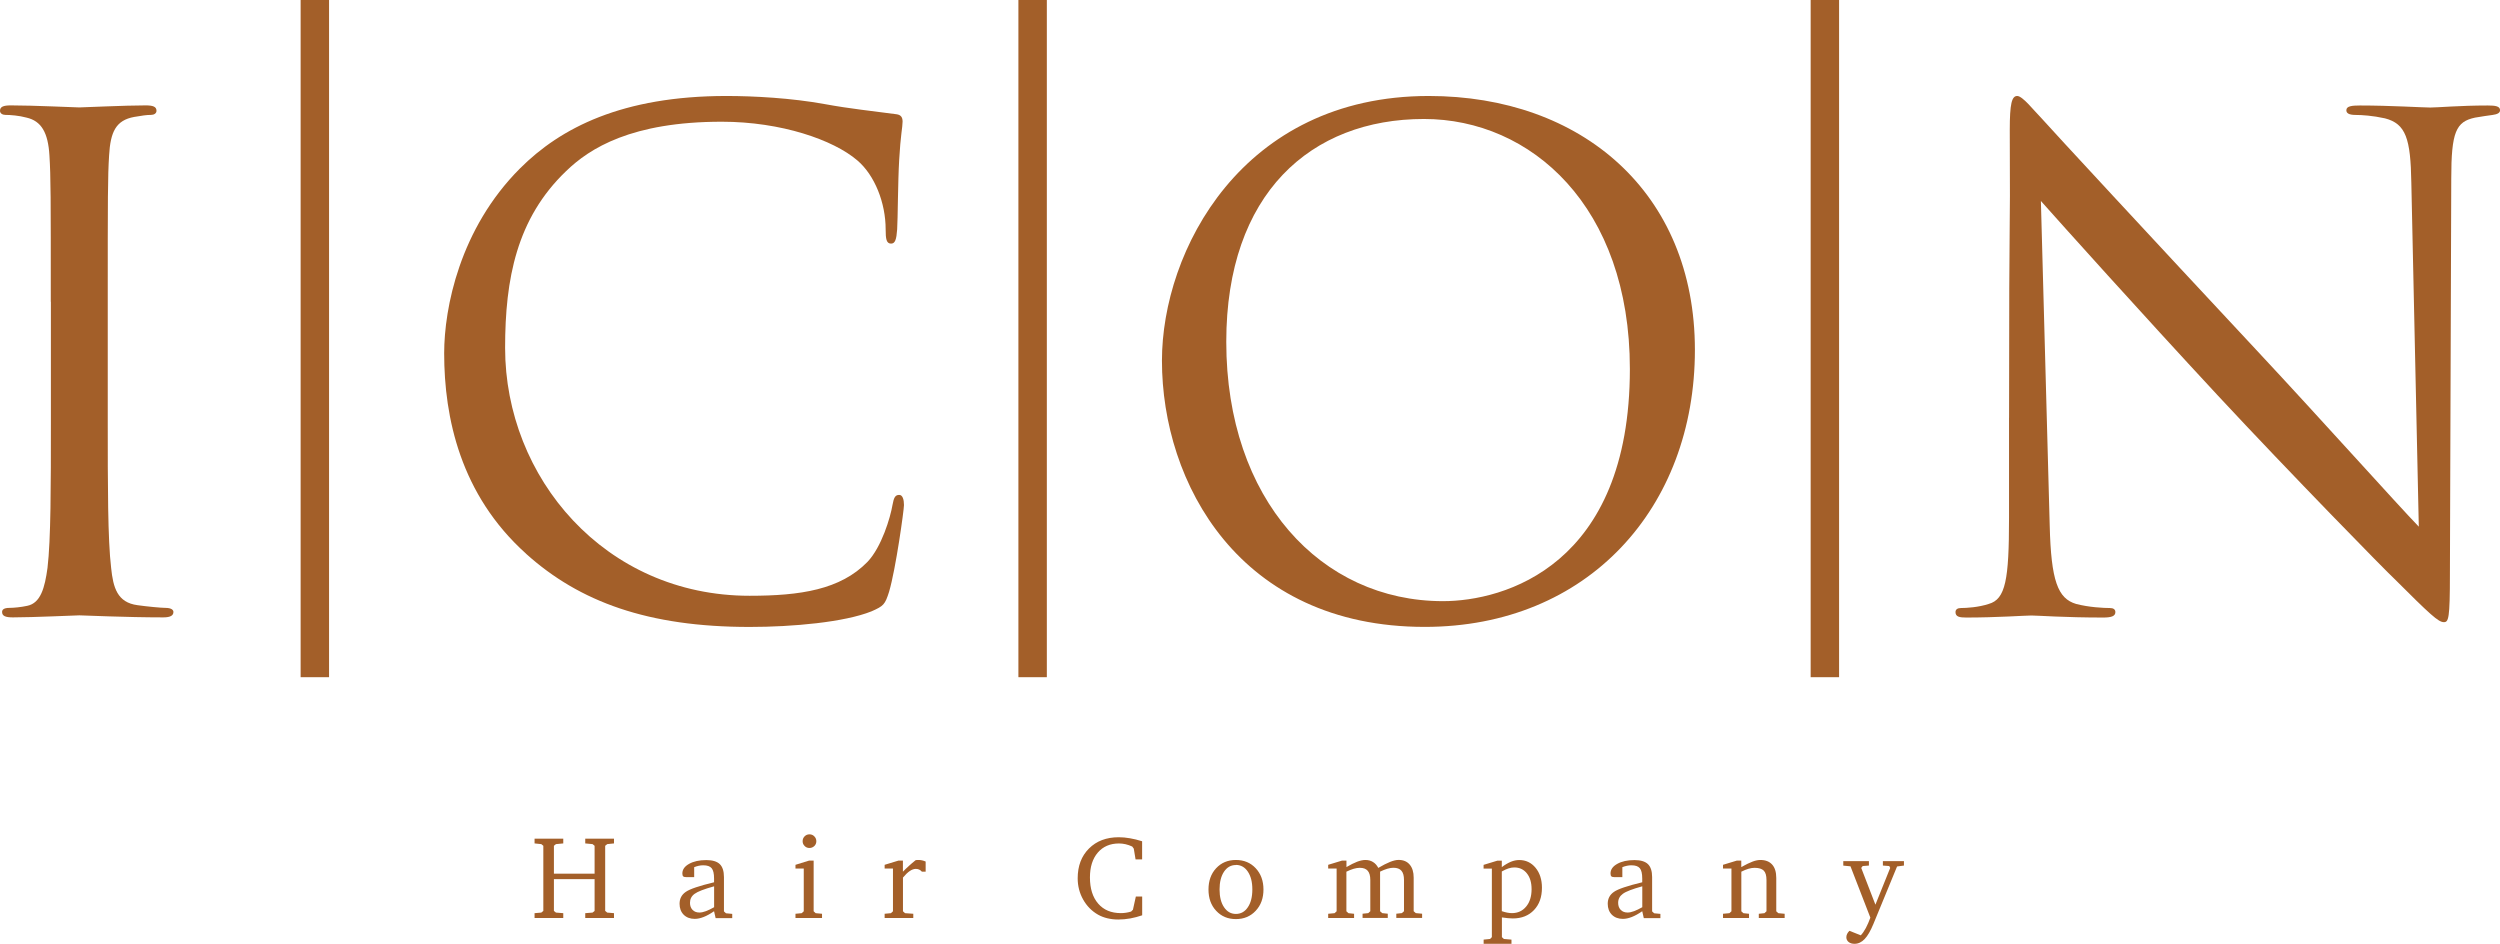
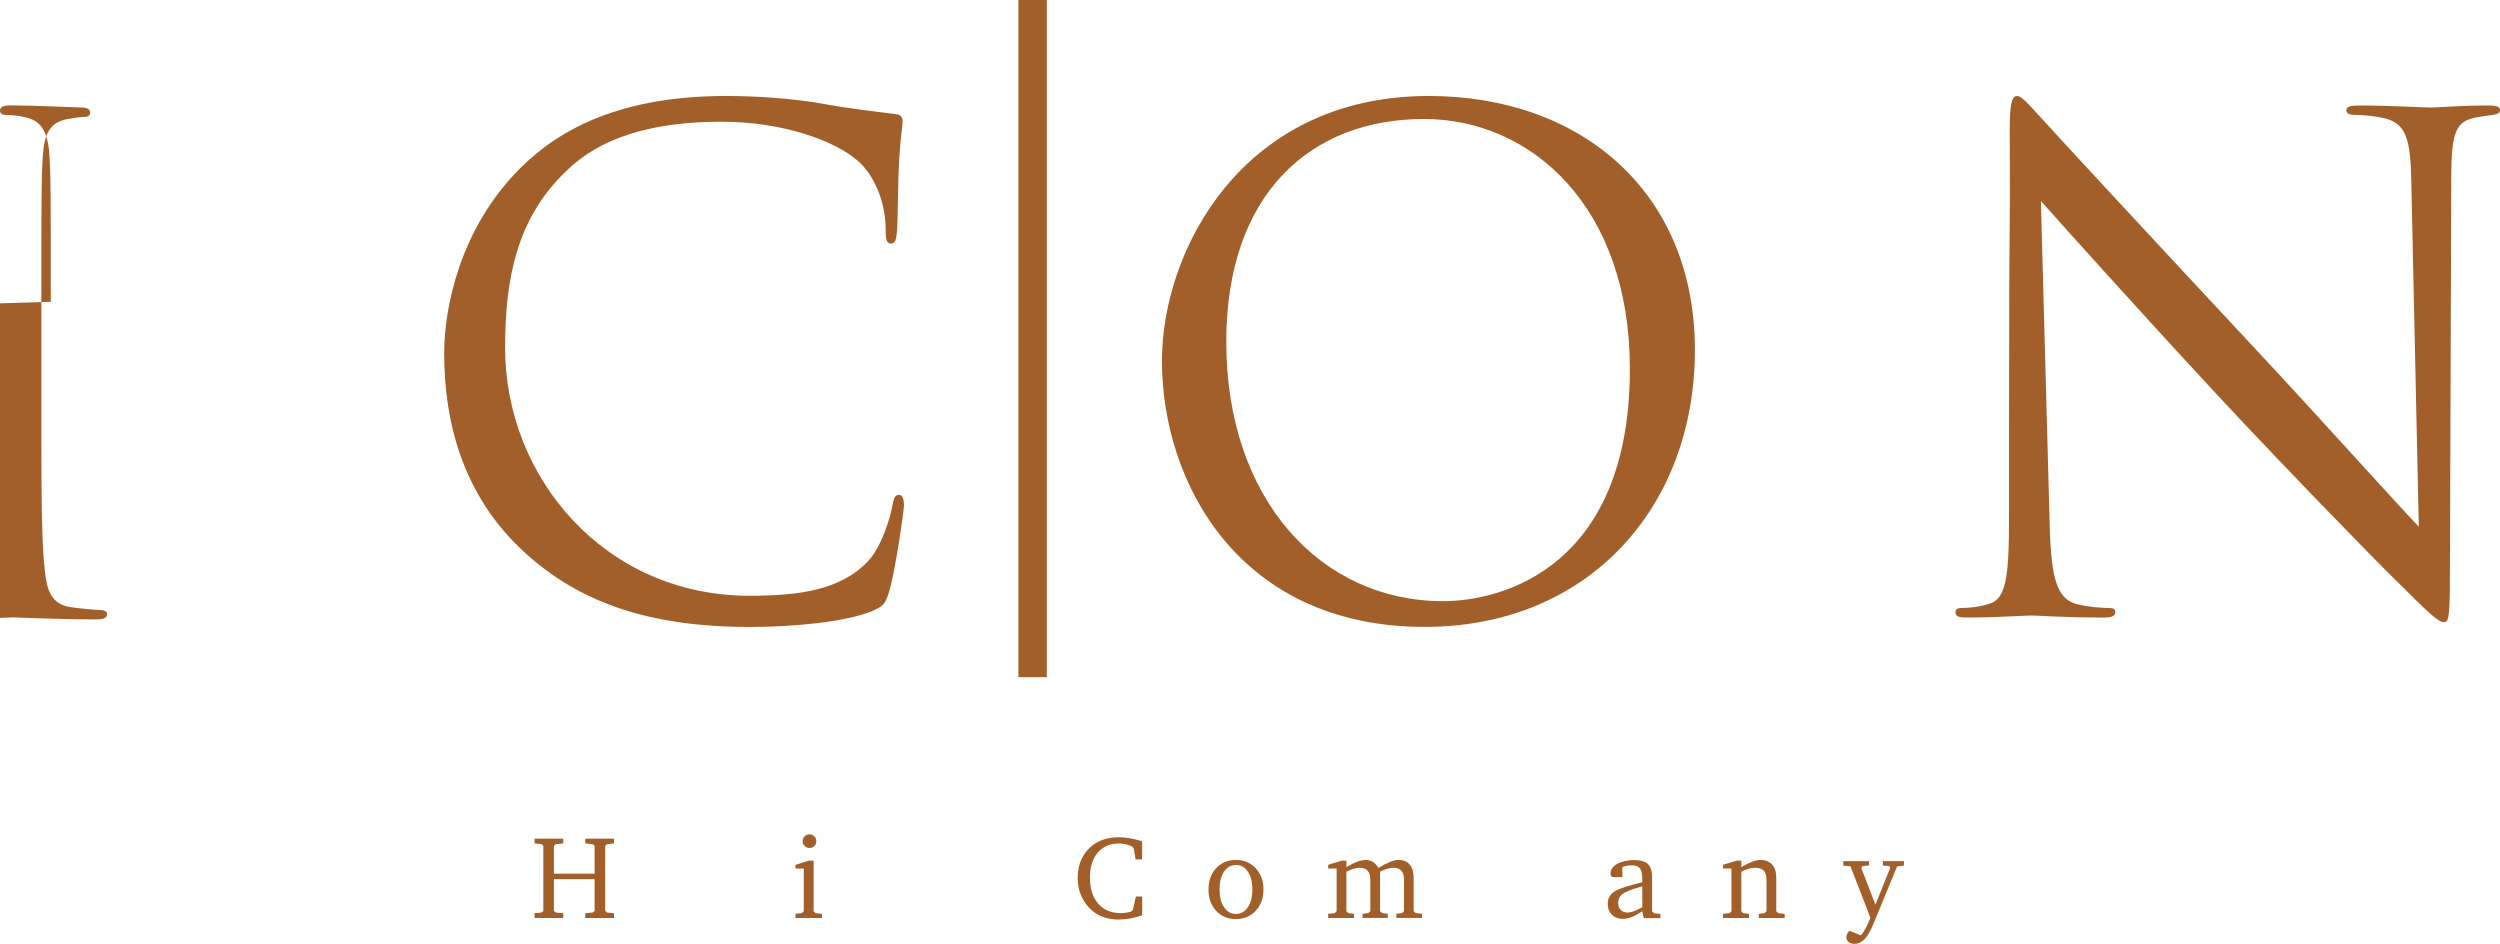
<svg xmlns="http://www.w3.org/2000/svg" id="Layer_2" data-name="Layer 2" viewBox="0 0 465.19 175.62">
  <defs>
    <style>
      .cls-1 {
        fill: #a35f29;
      }
    </style>
  </defs>
  <g id="Layer_1-2" data-name="Layer 1">
    <g>
      <g>
-         <path class="cls-1" d="M9.45,56.16c0-19.66,0-23.18-.25-27.22-.25-4.28-1.51-6.43-4.28-7.06-1.39-.38-3.02-.5-3.91-.5-.5,0-1.01-.25-1.01-.76,0-.76.63-1.01,2.02-1.01,4.16,0,12.1.38,12.73.38s8.57-.38,12.35-.38c1.39,0,2.02.25,2.02,1.01,0,.5-.5.76-1.01.76-.88,0-1.64.13-3.15.38-3.4.63-4.41,2.77-4.66,7.18-.25,4.03-.25,7.56-.25,27.22v22.18c0,12.1,0,22.05.63,27.34.38,3.65,1.13,6.43,4.91,6.93,1.76.25,4.41.5,5.17.5,1.13,0,1.51.38,1.51.76,0,.63-.5,1.01-1.89,1.01-6.93,0-15-.38-15.62-.38s-8.57.38-12.35.38c-1.39,0-2.02-.25-2.02-1.01,0-.38.25-.76,1.39-.76.76,0,2.14-.13,3.28-.38,2.52-.5,3.28-3.4,3.78-7.06.63-5.29.63-15.25.63-27.34v-22.18Z" />
-         <path class="cls-1" d="M55.94,126.01V0h5.29v126.01h-5.29Z" />
+         <path class="cls-1" d="M9.45,56.16c0-19.66,0-23.18-.25-27.22-.25-4.28-1.51-6.43-4.28-7.06-1.39-.38-3.02-.5-3.91-.5-.5,0-1.01-.25-1.01-.76,0-.76.63-1.01,2.02-1.01,4.16,0,12.1.38,12.73.38c1.39,0,2.02.25,2.02,1.01,0,.5-.5.76-1.01.76-.88,0-1.64.13-3.15.38-3.4.63-4.41,2.77-4.66,7.18-.25,4.03-.25,7.56-.25,27.22v22.18c0,12.1,0,22.05.63,27.34.38,3.65,1.13,6.43,4.91,6.93,1.76.25,4.41.5,5.17.5,1.13,0,1.51.38,1.51.76,0,.63-.5,1.01-1.89,1.01-6.93,0-15-.38-15.62-.38s-8.57.38-12.35.38c-1.39,0-2.02-.25-2.02-1.01,0-.38.25-.76,1.39-.76.76,0,2.14-.13,3.28-.38,2.52-.5,3.28-3.4,3.78-7.06.63-5.29.63-15.25.63-27.34v-22.18Z" />
        <path class="cls-1" d="M97.9,103.04c-12.22-10.96-15.25-25.33-15.25-37.3,0-8.44,2.9-23.19,14.11-34.4,7.56-7.56,19.03-13.48,38.43-13.48,5.04,0,12.1.38,18.27,1.51,4.79.88,8.69,1.26,13.36,1.89.88.12,1.13.63,1.13,1.38,0,1.01-.38,2.52-.63,7.06-.25,4.16-.25,11.09-.38,12.98-.13,1.89-.38,2.65-1.13,2.65-.88,0-1.01-.88-1.01-2.65,0-4.91-2.02-10.08-5.29-12.85-4.41-3.78-14.11-7.18-25.2-7.18-16.76,0-24.57,4.92-28.98,9.2-9.2,8.82-11.34,20.04-11.34,32.89,0,24.07,18.52,46.12,45.49,46.12,9.45,0,16.89-1.13,21.93-6.3,2.65-2.77,4.28-8.32,4.66-10.58.25-1.39.5-1.89,1.26-1.89.63,0,.88.88.88,1.89,0,.88-1.51,11.85-2.77,16.13-.76,2.39-1.01,2.65-3.28,3.65-5.04,2.02-14.62,2.9-22.68,2.9-18.9,0-31.63-4.66-41.58-13.61Z" />
        <path class="cls-1" d="M189.5,126.01V0h5.29v126.01h-5.29Z" />
        <path class="cls-1" d="M216.21,67.13c0-20.41,14.87-49.27,49.65-49.27,28.35,0,49.52,17.89,49.52,47.25s-19.91,51.54-50.28,51.54c-34.53,0-48.89-26.84-48.89-49.52ZM303.28,68.64c0-30.24-18.4-46.5-38.31-46.5-21.04,0-36.79,13.86-36.79,41.46,0,29.36,17.64,48.26,40.32,48.26,11.34,0,34.78-6.55,34.78-43.22Z" />
-         <path class="cls-1" d="M336.92,126.01V0h5.29v126.01h-5.29Z" />
        <path class="cls-1" d="M373.84,77.71c0-45.49.25-29.11.13-53.55,0-4.91.38-6.3,1.39-6.3s3.15,2.77,4.41,4.03c1.89,2.14,20.67,22.43,40.07,43.22,12.47,13.36,26.21,28.73,30.24,32.89l-1.39-64.01c-.13-8.19-1.01-10.96-4.91-11.97-2.27-.5-4.28-.63-5.42-.63-1.39,0-1.76-.38-1.76-.88,0-.76,1.01-.88,2.52-.88,5.67,0,11.72.38,13.1.38s5.54-.38,10.71-.38c1.39,0,2.27.13,2.27.88,0,.5-.5.76-1.39.88-1.01.13-1.76.25-3.28.5-3.53.76-4.41,2.65-4.41,11.34l-.25,73.59c0,8.32-.25,8.95-1.13,8.95-1.01,0-2.52-1.39-9.2-8.06-1.39-1.26-19.53-19.78-32.89-34.15-14.62-15.75-28.86-31.63-32.89-36.16l1.64,60.36c.25,10.33,1.51,13.61,4.91,14.62,2.39.63,5.17.76,6.3.76.63,0,1.01.25,1.01.76,0,.76-.76,1.01-2.27,1.01-7.18,0-12.22-.38-13.36-.38s-6.43.38-12.1.38c-1.26,0-2.02-.13-2.02-1.01,0-.5.38-.76,1.01-.76,1.01,0,3.28-.13,5.17-.76,3.15-.88,3.78-4.54,3.78-16v-18.65Z" />
      </g>
      <g>
        <path class="cls-1" d="M99.47,156.06h5.34v.88l-1.36.13-.38.31v5.19h7.57v-5.19l-.38-.31-1.36-.13v-.88h5.35v.88l-1.26.13-.38.31v12.12l.38.31,1.26.11v.9h-5.35v-.9l1.36-.11.38-.31v-5.92h-7.57v5.92l.38.31,1.36.11v.9h-5.34v-.9l1.25-.11.38-.31v-12.12l-.38-.31-1.25-.13v-.88Z" />
-         <path class="cls-1" d="M132.88,169.55c-.71.49-1.36.85-1.95,1.08-.59.23-1.14.35-1.66.35-.85,0-1.53-.26-2.05-.77-.51-.52-.77-1.2-.77-2.04,0-.94.38-1.68,1.15-2.21.77-.54,2.53-1.13,5.27-1.79v-.7c0-.92-.15-1.56-.45-1.92s-.82-.54-1.57-.54c-.28,0-.56.03-.83.09-.27.06-.56.14-.85.26v1.85h-1.51c-.27,0-.45-.05-.54-.15-.1-.1-.15-.27-.15-.53,0-.72.41-1.31,1.24-1.78s1.9-.71,3.21-.71c1.15,0,1.99.25,2.51.75.52.5.78,1.31.78,2.42v6.38l.38.35,1.16.11v.79h-3.09l-.29-1.28ZM132.88,168.8v-3.88c-1.84.51-3.05.97-3.63,1.4-.58.42-.86.98-.86,1.67,0,.55.16.99.48,1.32.32.33.75.49,1.28.49.34,0,.74-.08,1.19-.25.45-.17.96-.41,1.54-.74Z" />
        <path class="cls-1" d="M150.54,160.14h.86v9.43l.38.35,1.18.11v.79h-4.94v-.79l1.16-.11.38-.35v-7.96h-1.54v-.69l2.52-.78ZM150.62,155.25c.36,0,.66.12.91.38s.37.55.37.9-.12.65-.37.89-.55.37-.91.37-.65-.12-.9-.37-.37-.54-.37-.89.12-.66.37-.91c.25-.25.55-.37.9-.37Z" />
-         <path class="cls-1" d="M164.61,170.82v-.79l1.17-.11.38-.35v-7.96h-1.55v-.69l2.56-.78h.84v2.06c.36-.37.73-.73,1.12-1.08.39-.36.8-.7,1.23-1.05.06-.02.13-.04.21-.04s.19-.01.34-.01c.22,0,.44.02.66.07.21.05.44.12.67.22v1.89h-.7c-.14-.17-.31-.3-.5-.39-.19-.09-.4-.13-.63-.13-.35,0-.72.13-1.11.39-.39.26-.82.67-1.28,1.22v6.28l.38.35,1.54.11v.79h-5.31Z" />
        <path class="cls-1" d="M212.52,170.32c-.72.25-1.46.44-2.21.58-.75.13-1.49.2-2.22.2s-1.4-.08-2.03-.23-1.2-.37-1.72-.66c-1.18-.67-2.11-1.61-2.79-2.82-.68-1.21-1.02-2.53-1.02-3.96,0-2.29.7-4.14,2.1-5.54s3.25-2.1,5.54-2.1c.66,0,1.35.06,2.08.19.73.12,1.48.31,2.27.56v3.38h-1.22l-.33-2-.29-.4c-.42-.19-.83-.34-1.24-.43s-.81-.14-1.22-.14c-1.66,0-2.98.57-3.95,1.7s-1.46,2.67-1.46,4.62c0,2.07.51,3.69,1.53,4.87,1.02,1.18,2.42,1.77,4.22,1.77.32,0,.63-.02.95-.07.32-.05.64-.12.96-.22l.34-.34.54-2.45h1.18v3.48Z" />
        <path class="cls-1" d="M229.97,160.02c1.5,0,2.73.51,3.69,1.54.96,1.03,1.44,2.35,1.44,3.96s-.48,2.93-1.45,3.96c-.96,1.03-2.19,1.54-3.68,1.54s-2.71-.51-3.67-1.54c-.96-1.02-1.43-2.35-1.43-3.96s.47-2.94,1.42-3.96c.95-1.02,2.17-1.54,3.68-1.54ZM229.97,160.96c-.92,0-1.65.41-2.21,1.24-.55.83-.83,1.93-.83,3.31s.28,2.49.84,3.31c.56.83,1.29,1.24,2.2,1.24s1.67-.41,2.22-1.24c.56-.82.84-1.93.84-3.32s-.28-2.48-.84-3.31c-.56-.83-1.3-1.25-2.22-1.25Z" />
        <path class="cls-1" d="M256.46,161.5c.84-.5,1.58-.87,2.2-1.12s1.15-.37,1.58-.37c.89,0,1.58.29,2.07.87.49.58.74,1.38.74,2.42v6.26l.4.35,1.17.11v.79h-4.8v-.79l1.03-.11.4-.35v-5.82c0-.78-.16-1.35-.48-1.72s-.82-.55-1.49-.55c-.34,0-.71.06-1.12.18-.41.12-.86.3-1.36.54v7.37l.39.35,1.04.11v.79h-4.69v-.79l1.06-.11.38-.35v-5.82c0-.77-.16-1.34-.48-1.71-.32-.37-.81-.55-1.47-.55-.36,0-.74.06-1.15.18-.41.12-.86.3-1.35.54v7.37l.38.35,1.05.11v.79h-4.82v-.79l1.19-.11.38-.35v-7.96h-1.57v-.69l2.56-.78h.84v1.2c.77-.45,1.43-.78,2-1,.57-.21,1.08-.32,1.52-.32.54,0,1.01.12,1.42.38.41.25.74.62.99,1.11Z" />
-         <path class="cls-1" d="M276.07,175.62v-.78l1.19-.12.34-.34v-12.76h-1.54v-.69l2.56-.78h.83v1.2c.6-.45,1.17-.78,1.69-1,.53-.21,1.04-.32,1.55-.32,1.23,0,2.24.48,3.04,1.44.79.96,1.19,2.2,1.19,3.72,0,1.73-.49,3.11-1.48,4.15-.99,1.04-2.3,1.56-3.93,1.56-.28,0-.59-.02-.92-.05-.34-.03-.71-.08-1.12-.14v3.67s.37.34.37.34l1.41.12v.78h-5.17ZM279.46,169.55c.36.12.69.21,1,.27.31.06.6.09.88.09,1.09,0,1.97-.41,2.64-1.22.67-.81,1.01-1.89,1.01-3.23,0-1.24-.29-2.22-.88-2.95-.58-.73-1.36-1.1-2.34-1.1-.35,0-.71.06-1.08.18s-.78.31-1.24.57v7.39Z" />
        <path class="cls-1" d="M305.59,169.55c-.71.49-1.36.85-1.95,1.08-.59.23-1.14.35-1.66.35-.85,0-1.53-.26-2.05-.77-.51-.52-.77-1.2-.77-2.04,0-.94.38-1.68,1.15-2.21.77-.54,2.53-1.13,5.27-1.79v-.7c0-.92-.15-1.56-.45-1.92s-.82-.54-1.57-.54c-.28,0-.55.03-.83.09s-.55.14-.85.26v1.85h-1.51c-.26,0-.45-.05-.54-.15-.1-.1-.15-.27-.15-.53,0-.72.41-1.31,1.24-1.78.83-.47,1.9-.71,3.21-.71,1.15,0,1.99.25,2.51.75s.78,1.31.78,2.42v6.38l.38.35,1.16.11v.79h-3.09l-.29-1.28ZM305.59,168.8v-3.88c-1.84.51-3.05.97-3.62,1.4-.58.42-.87.98-.87,1.67,0,.55.16.99.48,1.32.32.33.75.49,1.28.49.34,0,.74-.08,1.19-.25.45-.17.96-.41,1.54-.74Z" />
        <path class="cls-1" d="M320.61,170.82v-.79l1.19-.11.38-.35v-7.96h-1.57v-.69l2.56-.78h.84v1.2c.88-.49,1.59-.83,2.13-1.03.54-.2,1.01-.29,1.42-.29.96,0,1.69.29,2.2.86s.76,1.4.76,2.49v6.2l.38.35,1.18.11v.79h-4.81v-.79l1.05-.11.38-.35v-5.82c0-.82-.17-1.41-.51-1.75-.34-.34-.91-.52-1.71-.52-.35,0-.73.06-1.14.18-.41.12-.85.3-1.32.54v7.37l.38.35,1.05.11v.79h-4.82Z" />
        <path class="cls-1" d="M342.99,160.24h4.77v.82l-1.16.09-.27.35,2.64,6.84,2.75-6.84-.17-.35-1.19-.09v-.82h3.92v.82l-1.28.17-4.4,10.69c-.54,1.3-1.08,2.24-1.64,2.82-.56.58-1.18.88-1.87.88-.46,0-.83-.11-1.11-.34-.28-.23-.42-.52-.42-.89,0-.21.05-.42.15-.62.1-.2.24-.39.42-.57l2.12.84c.32-.34.64-.8.94-1.36.3-.57.58-1.21.84-1.93l-3.7-9.55-1.34-.13v-.82Z" />
      </g>
    </g>
  </g>
</svg>